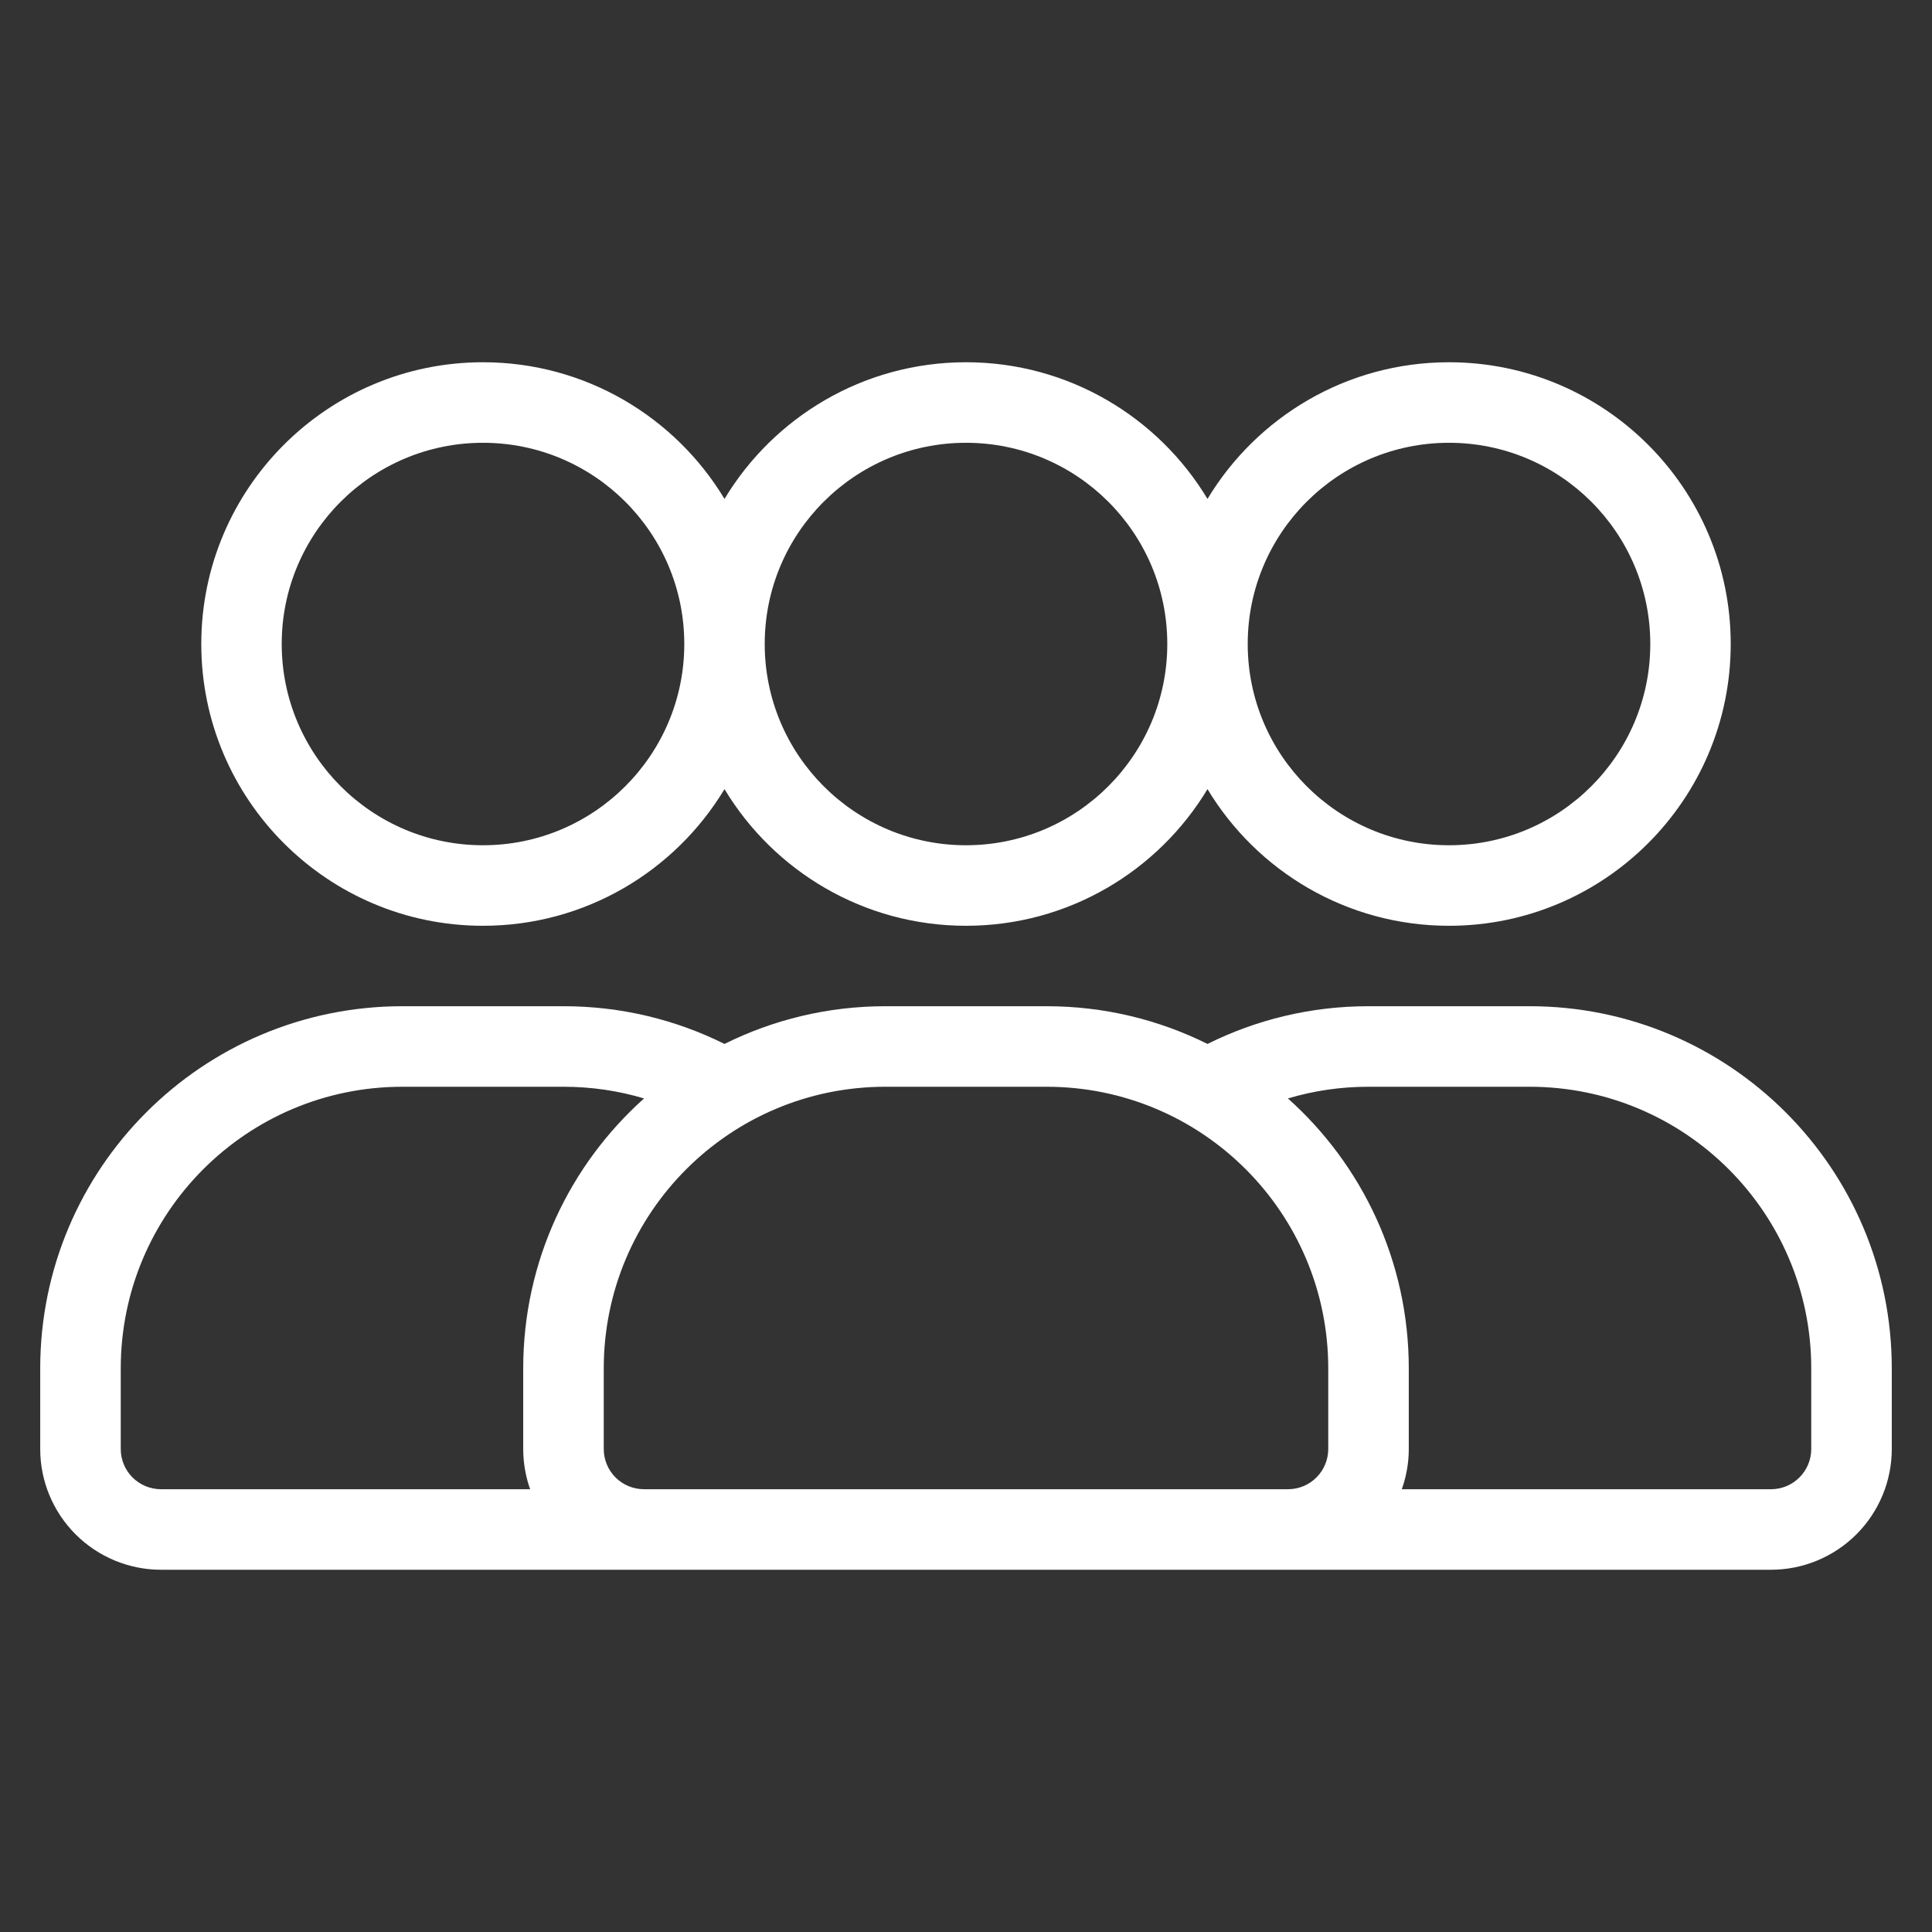
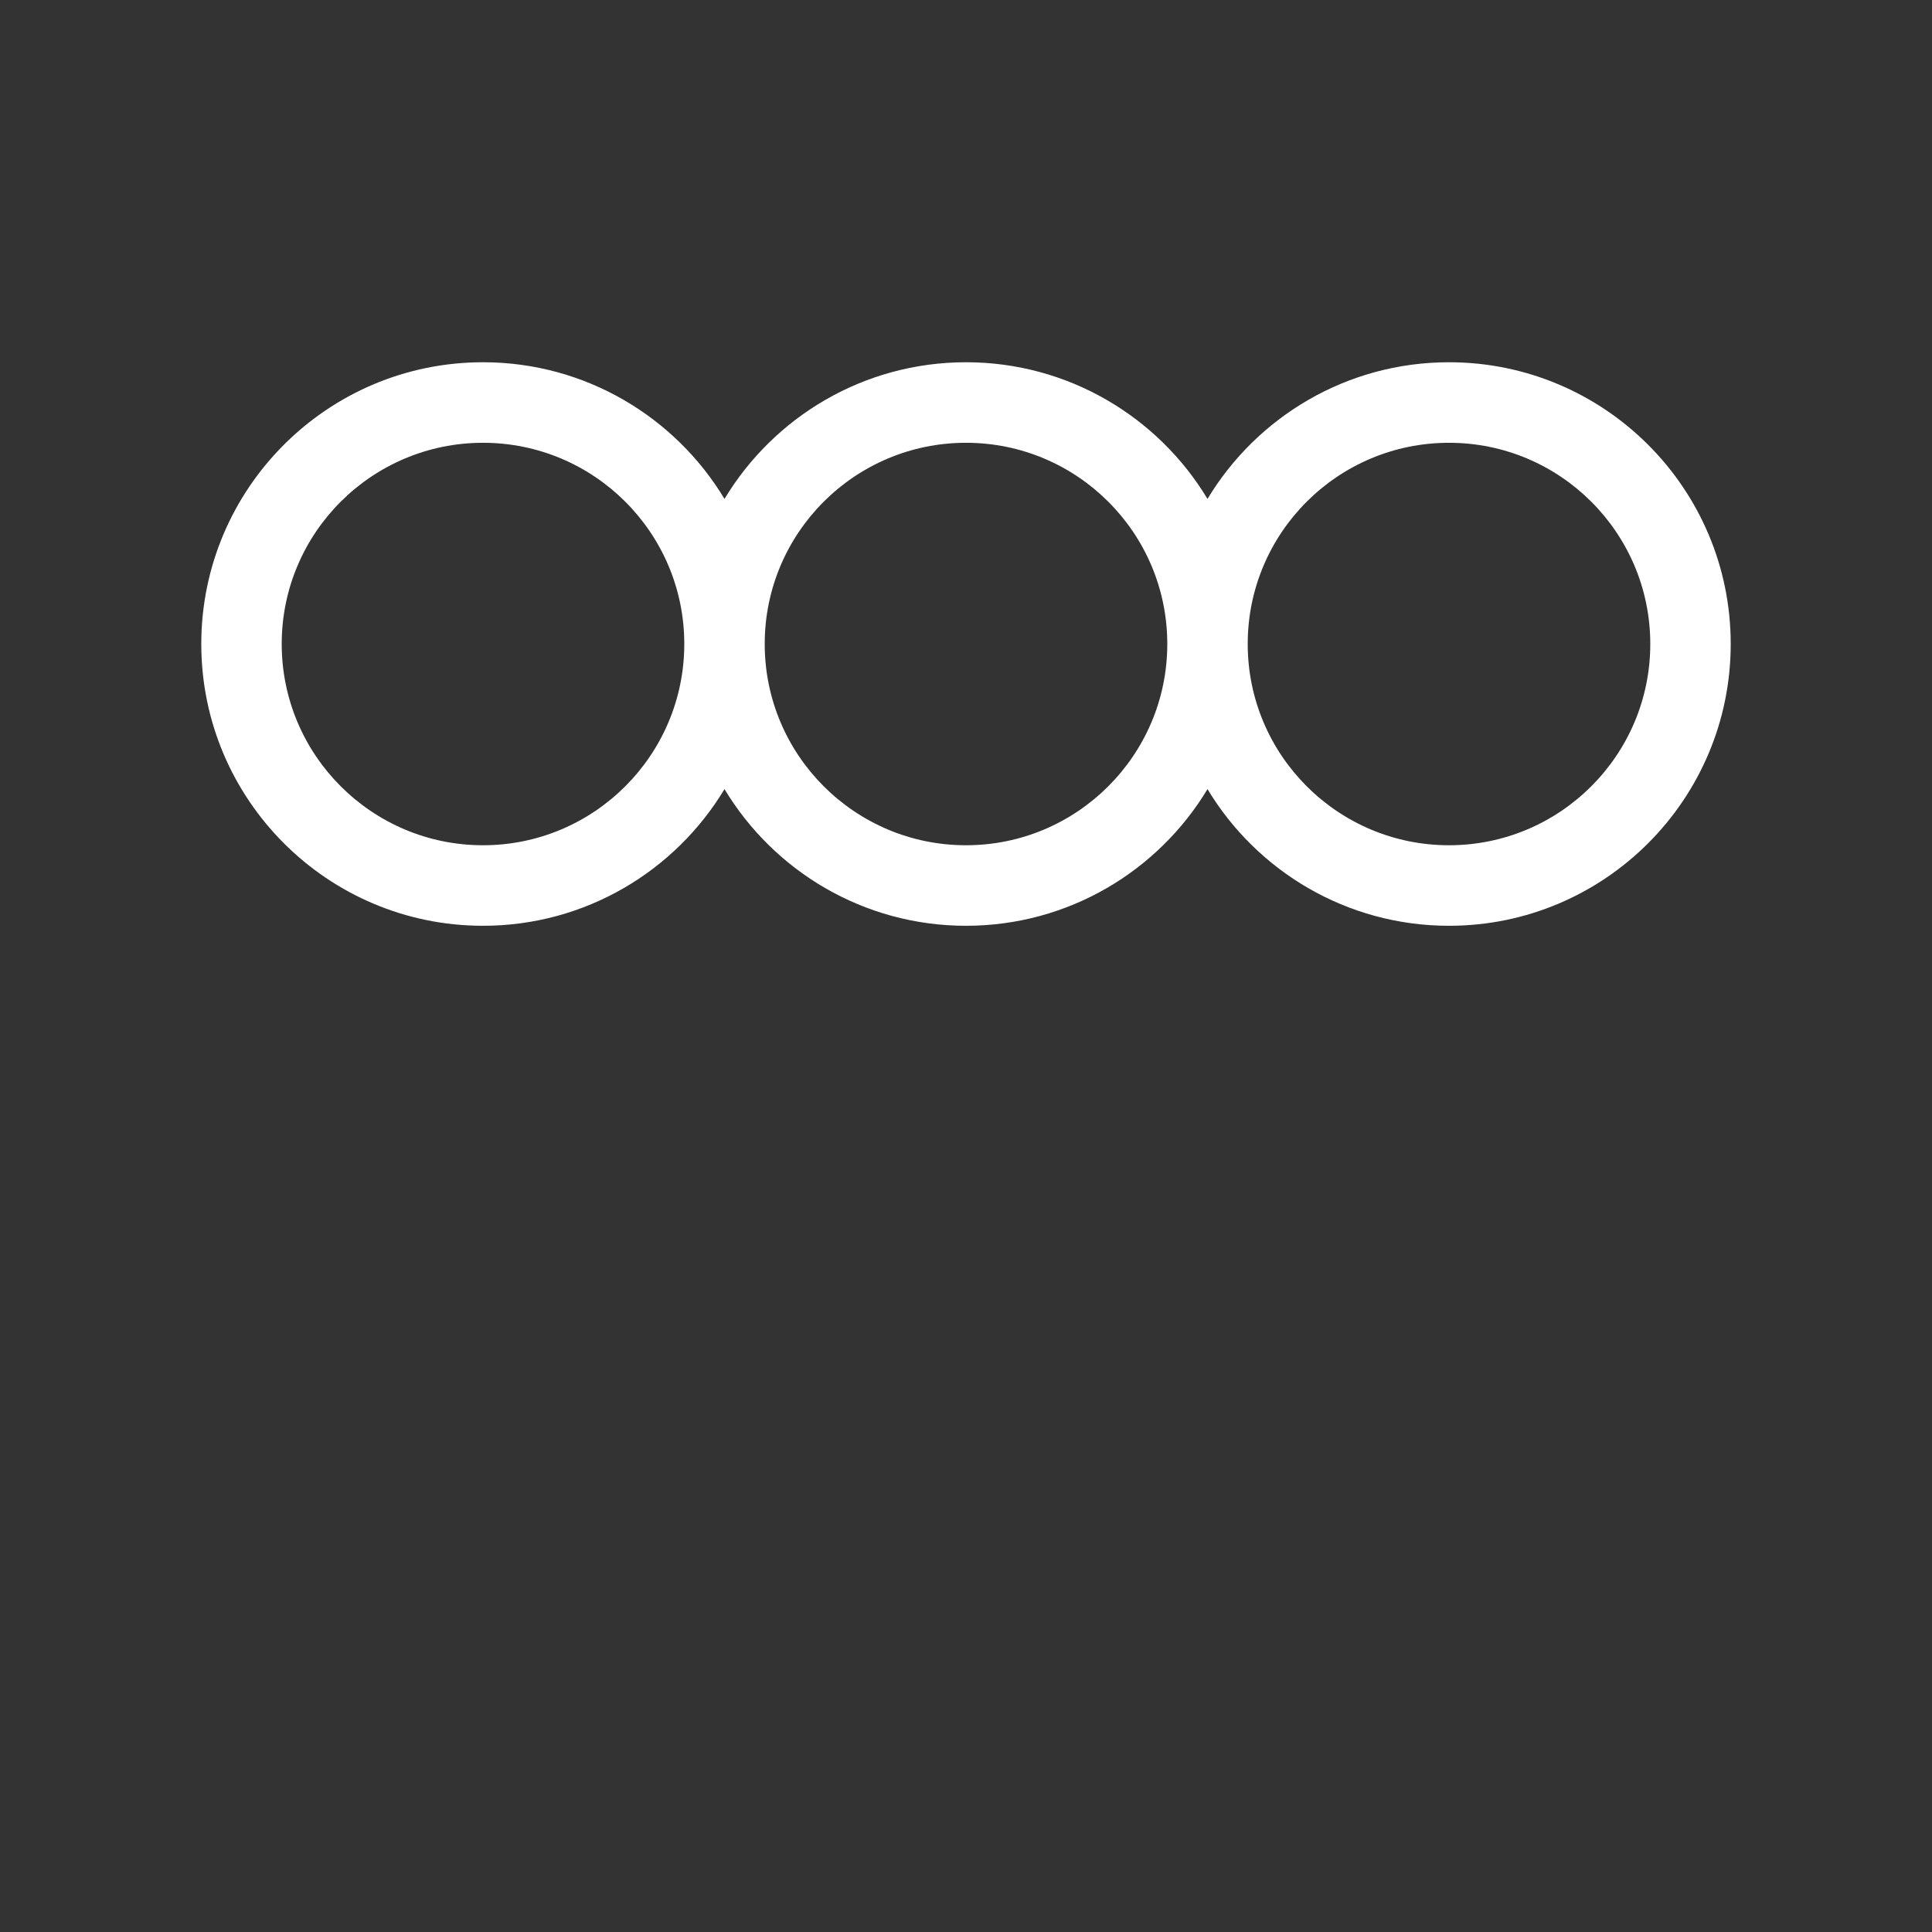
<svg xmlns="http://www.w3.org/2000/svg" width="38" height="38" viewBox="0 0 38 38" fill="none">
  <rect x="0" y="0" width="38" height="38" fill="#333333" stroke="none" />
  <path fill-rule="evenodd" clip-rule="evenodd" d="M23.75 9.813C22.781 8.203 21.014 7.125 19 7.125C16.986 7.125 15.219 8.203 14.25 9.813C13.281 8.203 11.514 7.125 9.5 7.125C6.442 7.125 3.959 9.608 3.959 12.666C3.959 15.726 6.442 18.209 9.5 18.209C11.514 18.209 13.281 17.131 14.25 15.521C15.219 17.131 16.986 18.209 19 18.209C21.014 18.209 22.781 17.131 23.75 15.521C24.719 17.131 26.486 18.209 28.5 18.209C31.558 18.209 34.041 15.726 34.041 12.666C34.041 9.608 31.558 7.125 28.5 7.125C26.486 7.125 24.719 8.203 23.75 9.813ZM22.959 12.666C22.959 14.851 21.185 16.625 19 16.625C16.815 16.625 15.041 14.851 15.041 12.666C15.041 10.481 16.815 8.709 19 8.709C21.185 8.709 22.959 10.481 22.959 12.666ZM9.5 8.709C11.685 8.709 13.459 10.481 13.459 12.666C13.459 14.851 11.685 16.625 9.5 16.625C7.315 16.625 5.541 14.851 5.541 12.666C5.541 10.481 7.315 8.709 9.5 8.709ZM24.541 12.666C24.541 10.481 26.315 8.709 28.5 8.709C30.685 8.709 32.459 10.481 32.459 12.666C32.459 14.851 30.685 16.625 28.5 16.625C26.315 16.625 24.541 14.851 24.541 12.666Z" fill="white" />
-   <path fill-rule="evenodd" clip-rule="evenodd" d="M14.25 20.533C15.204 20.058 16.279 19.791 17.416 19.791H20.584C21.721 19.791 22.796 20.058 23.75 20.533C24.704 20.058 25.779 19.791 26.916 19.791H30.084C34.019 19.791 37.209 22.981 37.209 26.916V28.5C37.209 29.131 36.958 29.733 36.513 30.179C36.067 30.624 35.463 30.875 34.834 30.875H3.166C2.537 30.875 1.933 30.624 1.487 30.179C1.042 29.733 0.791 29.131 0.791 28.5V26.916C0.791 22.981 3.981 19.791 7.916 19.791H11.084C12.221 19.791 13.296 20.058 14.25 20.533ZM26.125 26.916V28.5C26.125 28.709 26.042 28.911 25.893 29.059C25.745 29.208 25.543 29.291 25.334 29.291H12.666C12.457 29.291 12.255 29.208 12.106 29.059C11.958 28.911 11.875 28.709 11.875 28.5V26.916C11.875 23.855 14.355 21.375 17.416 21.375H20.584C23.645 21.375 26.125 23.855 26.125 26.916ZM27.572 29.291H34.834C35.043 29.291 35.245 29.208 35.393 29.059C35.542 28.911 35.625 28.709 35.625 28.5V26.916C35.625 23.855 33.144 21.375 30.084 21.375H26.916C26.365 21.375 25.834 21.455 25.332 21.605C26.791 22.91 27.709 24.805 27.709 26.916V28.5C27.709 28.772 27.661 29.04 27.572 29.291ZM12.668 21.605C12.166 21.455 11.633 21.375 11.084 21.375H7.916C4.855 21.375 2.375 23.855 2.375 26.916V28.5C2.375 28.709 2.458 28.911 2.606 29.059C2.755 29.208 2.957 29.291 3.166 29.291H10.427C10.338 29.04 10.291 28.771 10.291 28.5V26.916C10.291 24.805 11.208 22.91 12.668 21.605Z" fill="white" />
</svg>